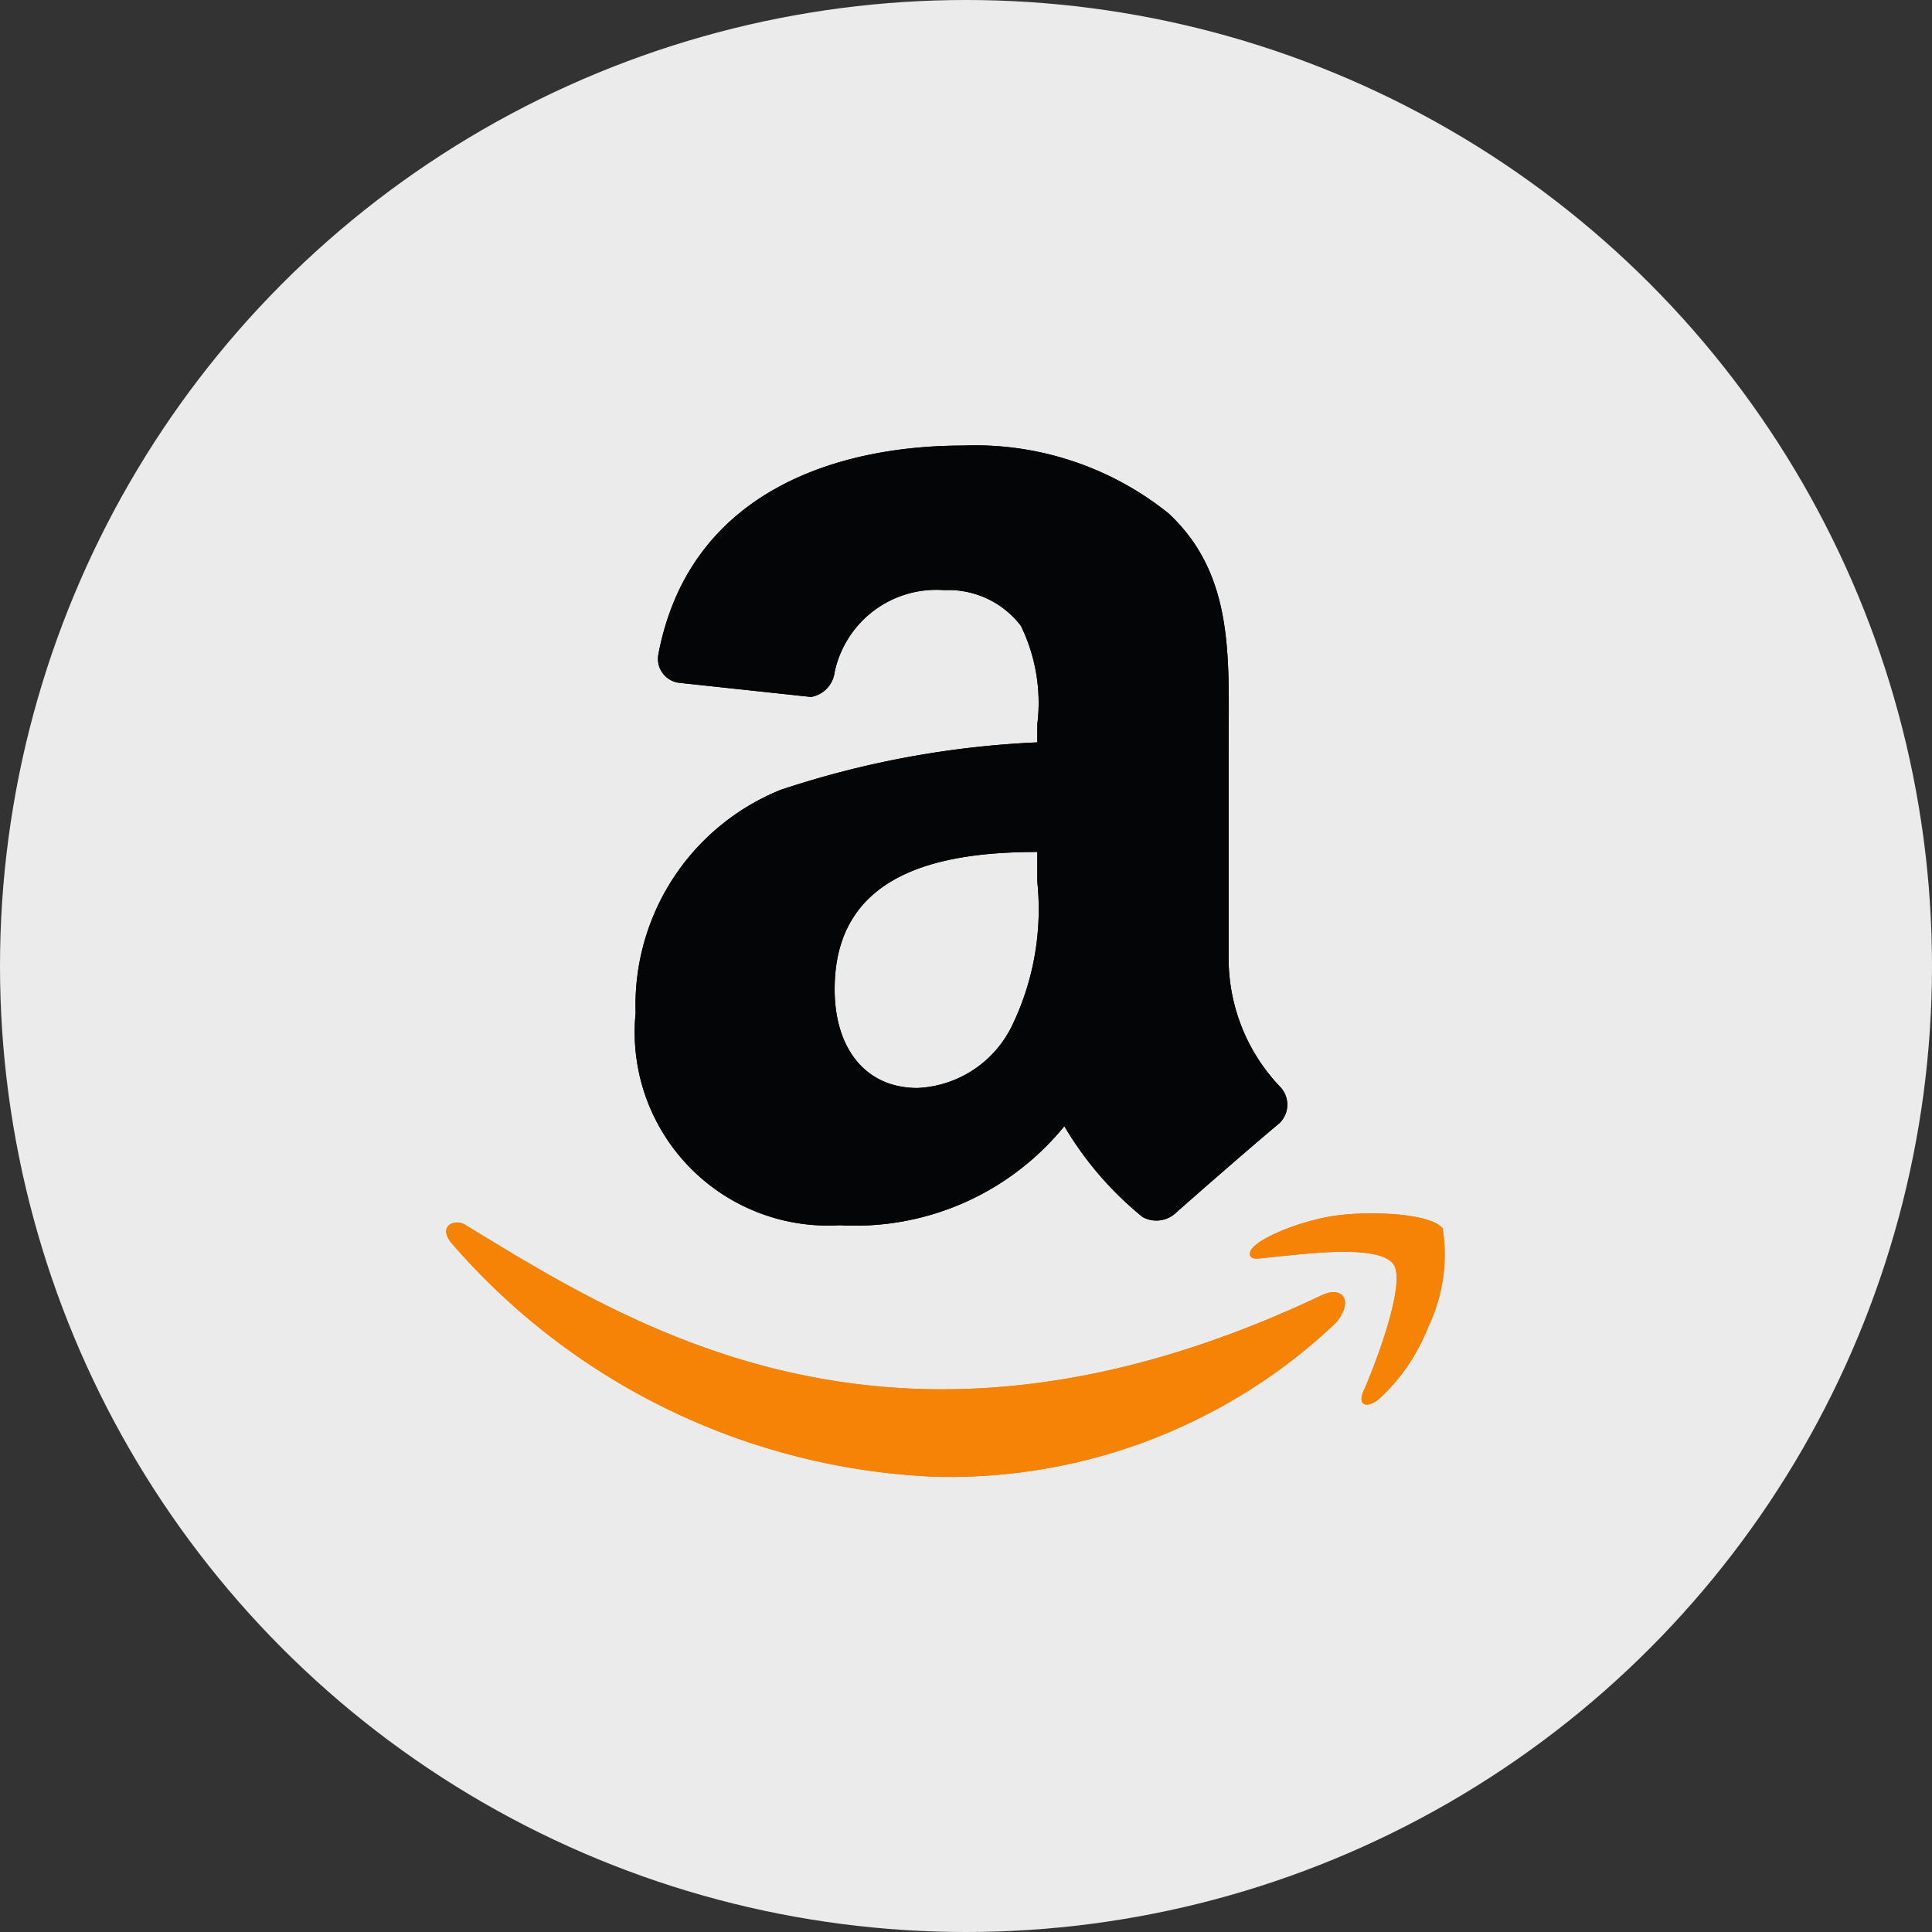
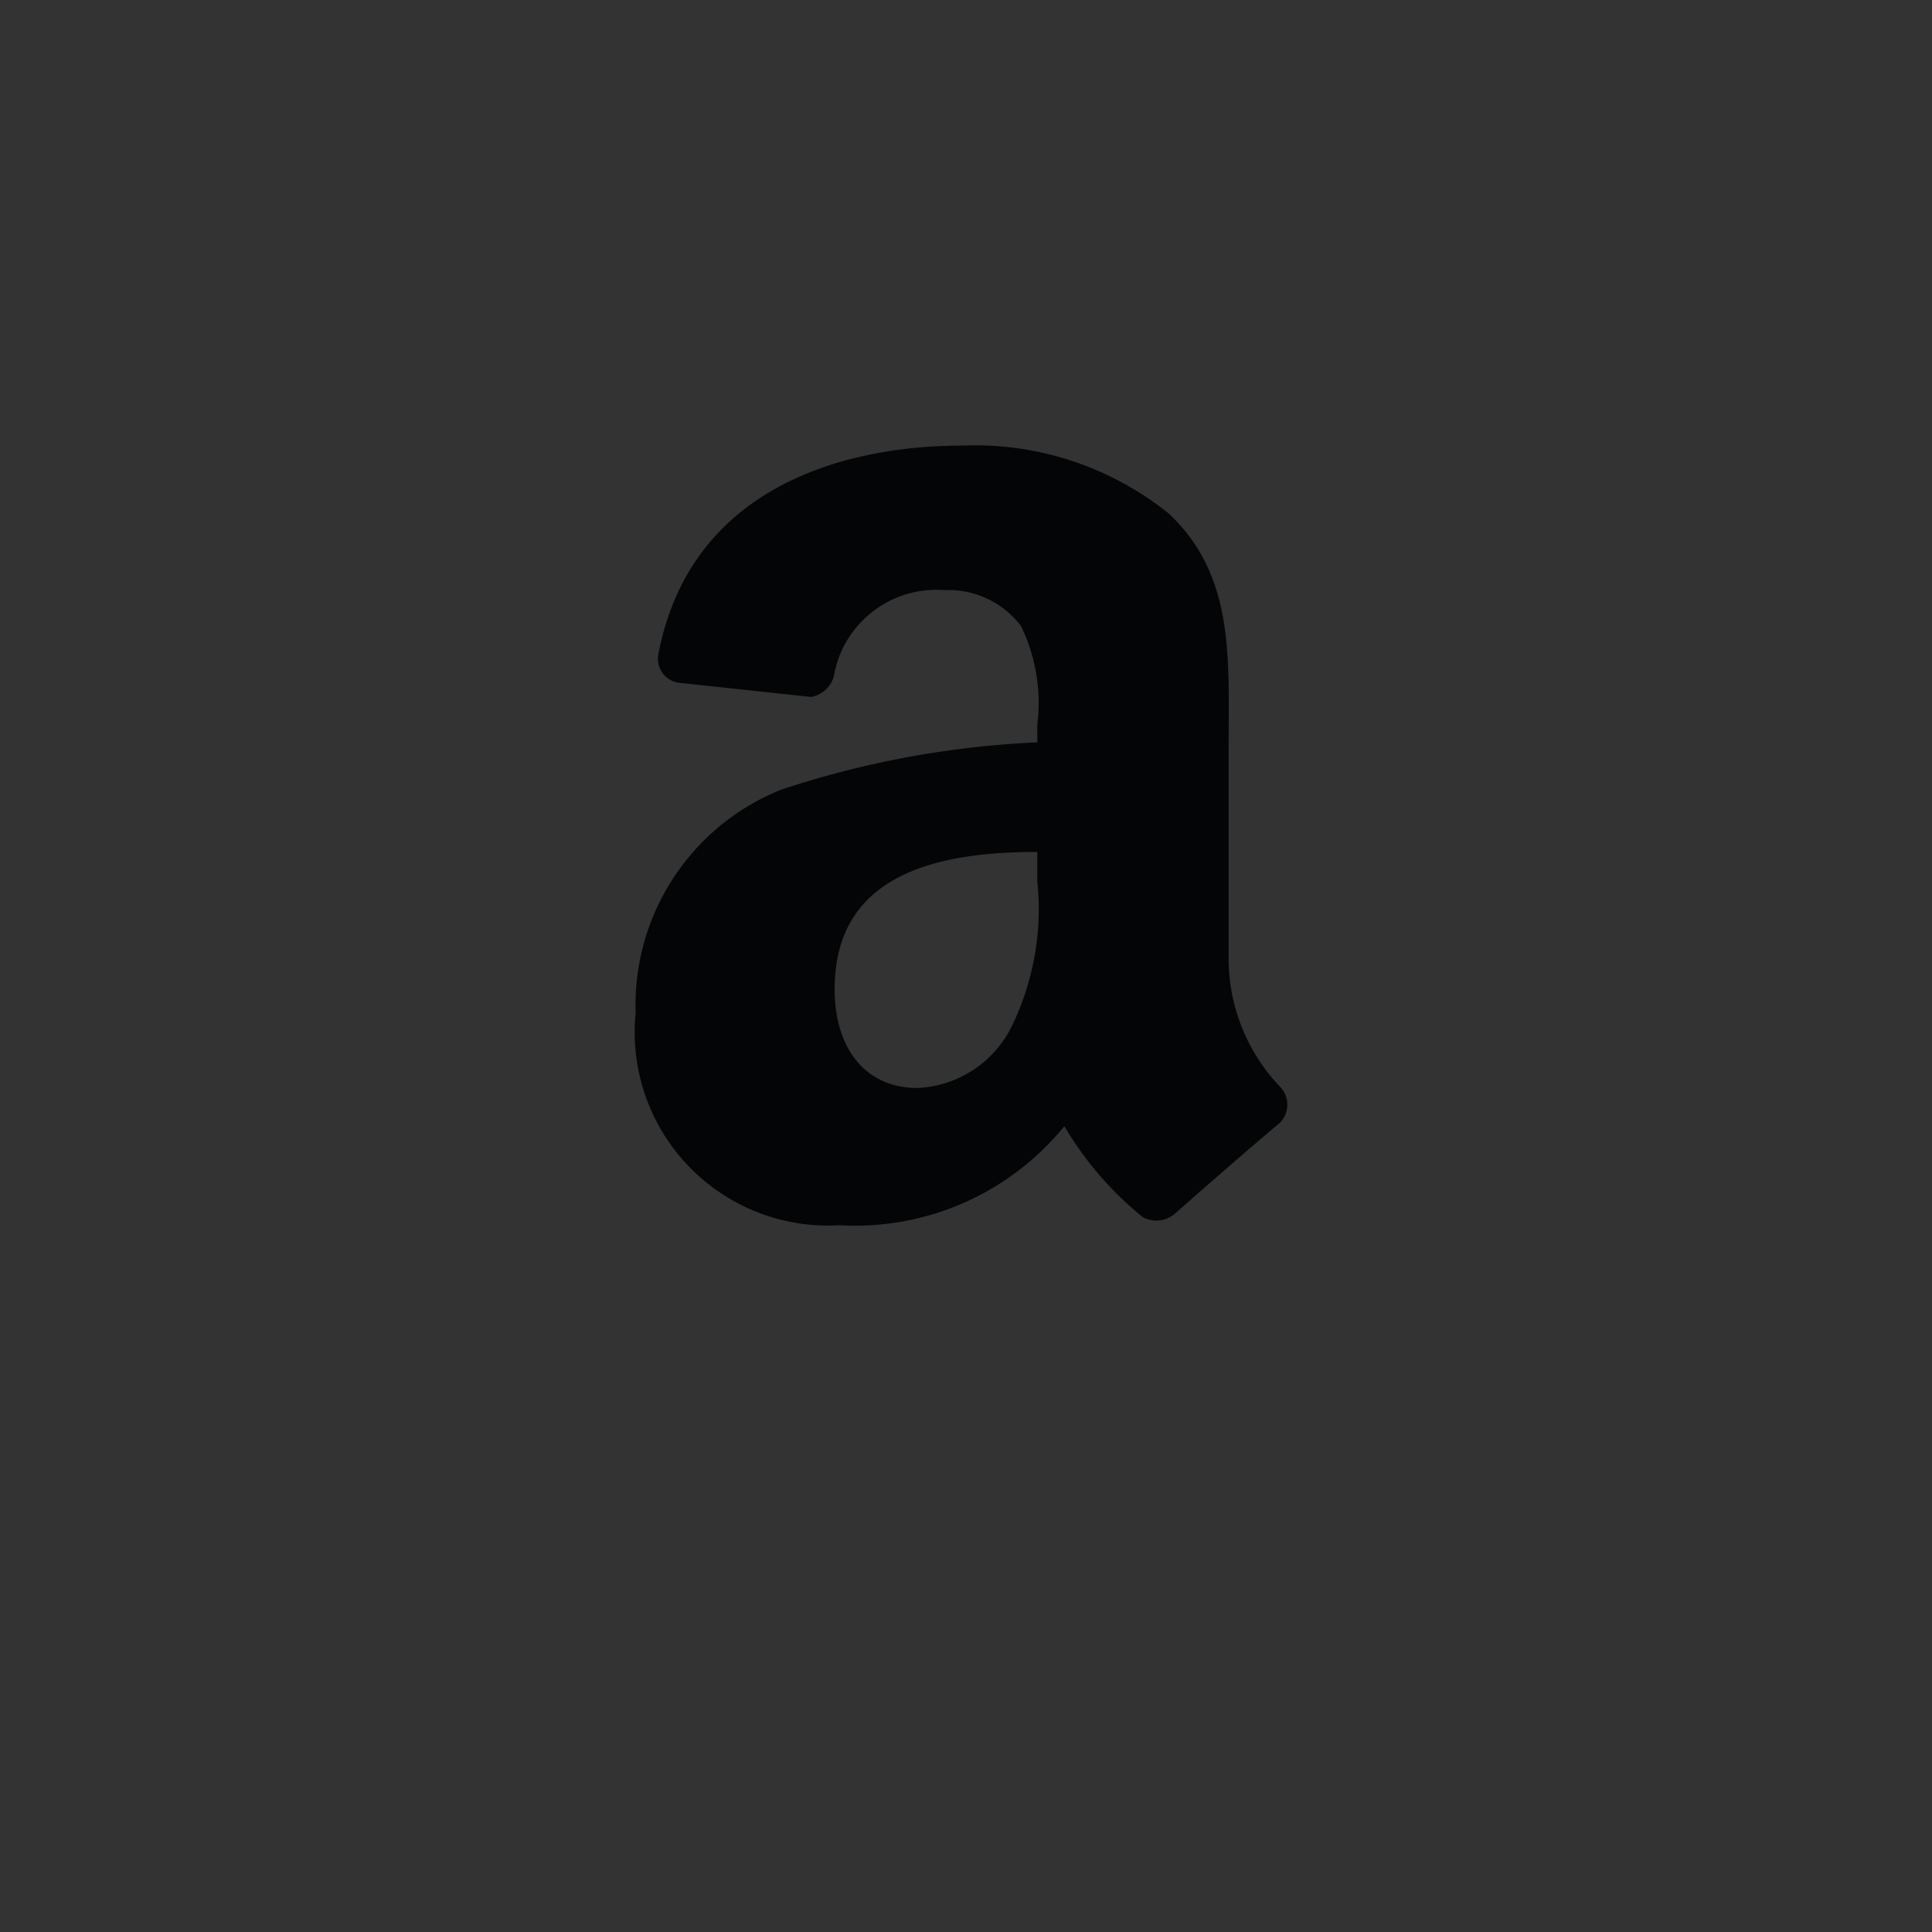
<svg xmlns="http://www.w3.org/2000/svg" width="21.65" height="21.65" viewBox="0 0 21.65 21.65">
  <rect x="0" y="0" width="21.65" height="21.65" fill="#333333" stroke="none" />
  <g id="Group_112" data-name="Group 112" transform="translate(-282 36)">
    <g id="Group_102" data-name="Group 102" transform="translate(-31.814 -142.574)">
      <g id="Group_99" data-name="Group 99" transform="translate(-0.413 -0.176)">
        <g id="Group_98" data-name="Group 98">
          <g id="Group_97" data-name="Group 97">
            <g id="Group_96" data-name="Group 96">
              <g id="Group_95" data-name="Group 95">
                <g id="Group_94" data-name="Group 94">
-                   <circle id="Ellipse_19" data-name="Ellipse 19" cx="10.825" cy="10.825" r="10.825" transform="translate(314.227 106.75)" fill="#ebebeb" />
-                 </g>
+                   </g>
              </g>
            </g>
          </g>
        </g>
      </g>
      <g id="Group_101" data-name="Group 101" transform="translate(-0.794 -0.31)">
        <g id="Group_100" data-name="Group 100">
-           <path id="Path_112" data-name="Path 112" d="M329.437,121.39c-4.766,2.269-7.724.371-9.618-.782-.117-.072-.316.017-.143.216a7.581,7.581,0,0,0,5.4,2.608,6.285,6.285,0,0,0,4.508-1.73c.2-.255.058-.4-.144-.312Zm1.339-.739c-.128-.167-.778-.2-1.187-.147s-1.026.3-.972.449c.027.057.083.032.365.006s1.073-.128,1.238.088-.252,1.25-.329,1.417.029.209.167.1a2.146,2.146,0,0,0,.55-.8,1.882,1.882,0,0,0,.168-1.106Z" fill="#f48306" />
          <path id="Path_113" data-name="Path 113" d="M326.232,116.762a3,3,0,0,1-.285,1.62,1.239,1.239,0,0,1-1.058.694c-.586,0-.928-.447-.928-1.107,0-1.3,1.167-1.538,2.271-1.538Zm1.541,3.724a.32.32,0,0,1-.361.036,3.786,3.786,0,0,1-.877-1.018,3.022,3.022,0,0,1-2.518,1.11,2.167,2.167,0,0,1-2.286-2.38,2.6,2.6,0,0,1,1.628-2.5,10.566,10.566,0,0,1,2.873-.531v-.2a1.969,1.969,0,0,0-.184-1.106,1.022,1.022,0,0,0-.858-.4,1.165,1.165,0,0,0-1.229.918.321.321,0,0,1-.264.279l-1.483-.159a.271.271,0,0,1-.228-.32c.342-1.8,1.964-2.338,3.417-2.338a3.462,3.462,0,0,1,2.3.76c.744.695.673,1.621.673,2.628v2.381a2.084,2.084,0,0,0,.576,1.416.288.288,0,0,1-.005.407c-.311.26-.865.743-1.171,1.014l0,0" fill="#040506" fill-rule="evenodd" />
-           <path id="Path_114" data-name="Path 114" d="M329.437,121.39c-4.766,2.269-7.724.371-9.618-.782-.117-.072-.316.017-.143.216a7.581,7.581,0,0,0,5.4,2.608,6.285,6.285,0,0,0,4.508-1.73c.2-.255.058-.4-.144-.312Zm1.339-.739c-.128-.167-.778-.2-1.187-.147s-1.026.3-.972.449c.027.057.083.032.365.006s1.073-.128,1.238.088-.252,1.25-.329,1.417.029.209.167.1a2.146,2.146,0,0,0,.55-.8,1.882,1.882,0,0,0,.168-1.106Z" fill="#f48306" />
-           <path id="Path_115" data-name="Path 115" d="M326.232,116.762a3,3,0,0,1-.285,1.62,1.239,1.239,0,0,1-1.058.694c-.586,0-.928-.447-.928-1.107,0-1.3,1.167-1.538,2.271-1.538Zm1.541,3.724a.32.32,0,0,1-.361.036,3.786,3.786,0,0,1-.877-1.018,3.022,3.022,0,0,1-2.518,1.11,2.167,2.167,0,0,1-2.286-2.38,2.6,2.6,0,0,1,1.628-2.5,10.566,10.566,0,0,1,2.873-.531v-.2a1.969,1.969,0,0,0-.184-1.106,1.022,1.022,0,0,0-.858-.4,1.165,1.165,0,0,0-1.229.918.321.321,0,0,1-.264.279l-1.483-.159a.271.271,0,0,1-.228-.32c.342-1.8,1.964-2.338,3.417-2.338a3.462,3.462,0,0,1,2.3.76c.744.695.673,1.621.673,2.628v2.381a2.084,2.084,0,0,0,.576,1.416.288.288,0,0,1-.005.407c-.311.26-.865.743-1.171,1.014l0,0" fill="#040506" fill-rule="evenodd" />
        </g>
      </g>
    </g>
  </g>
</svg>